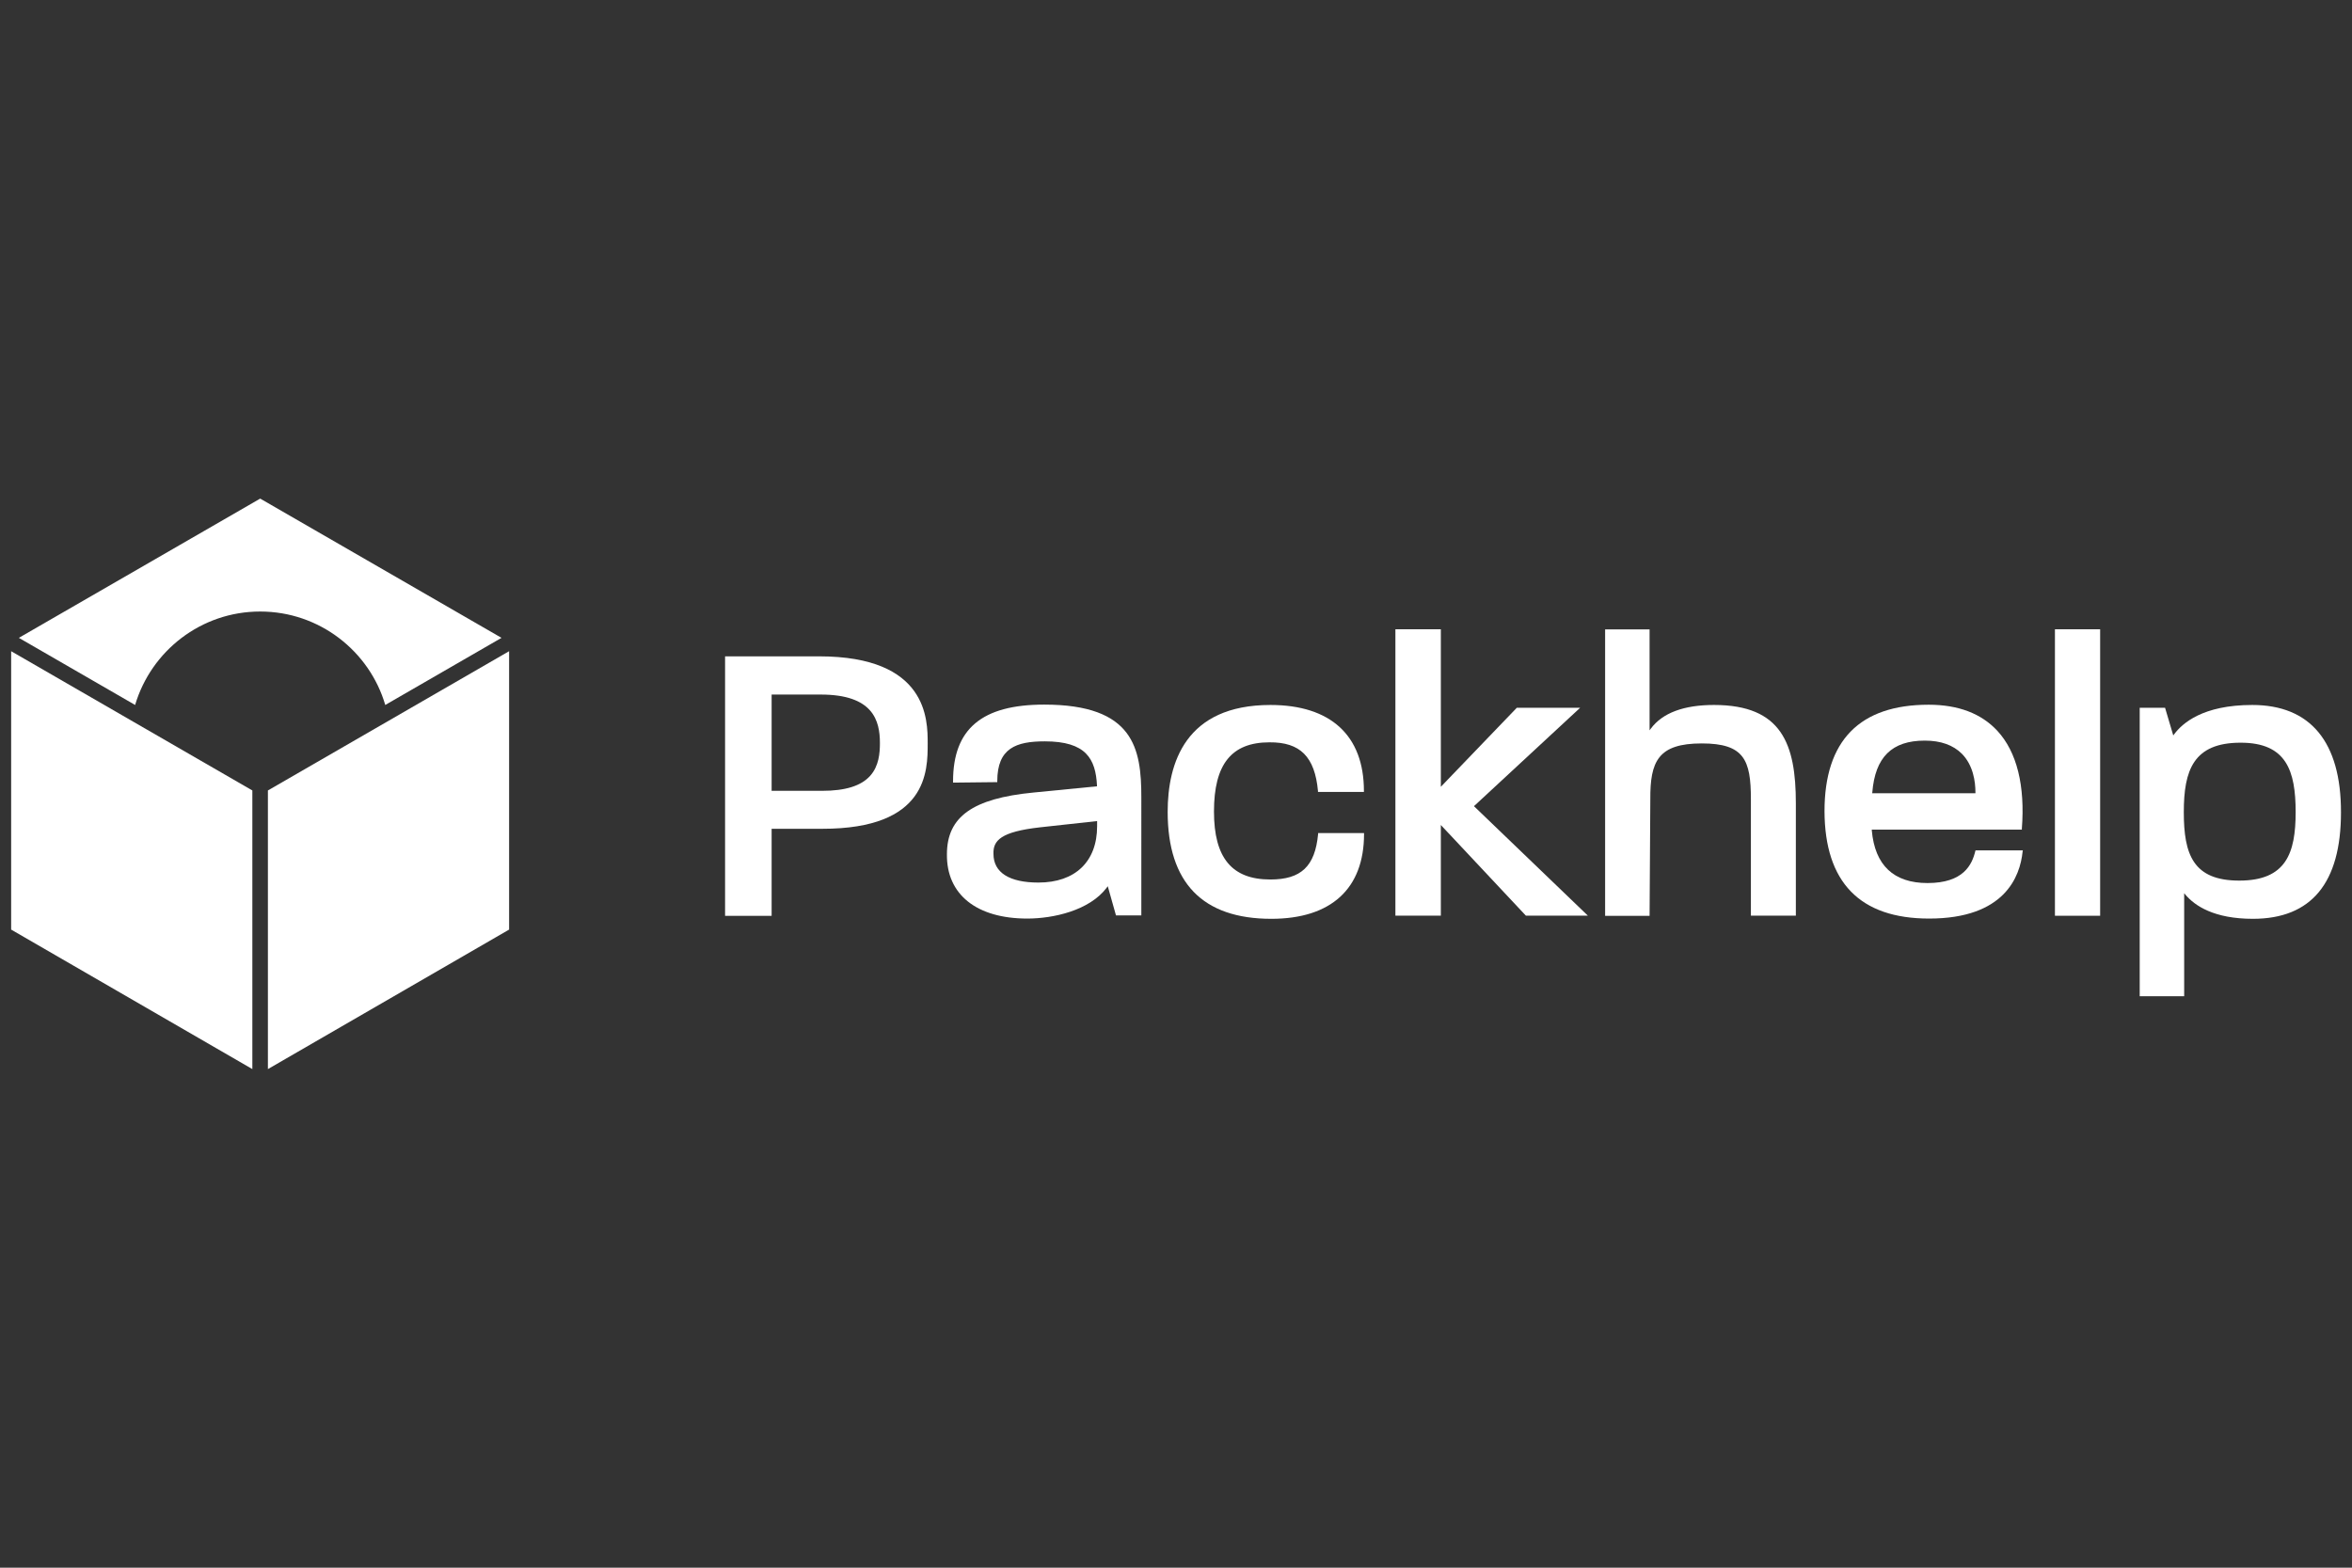
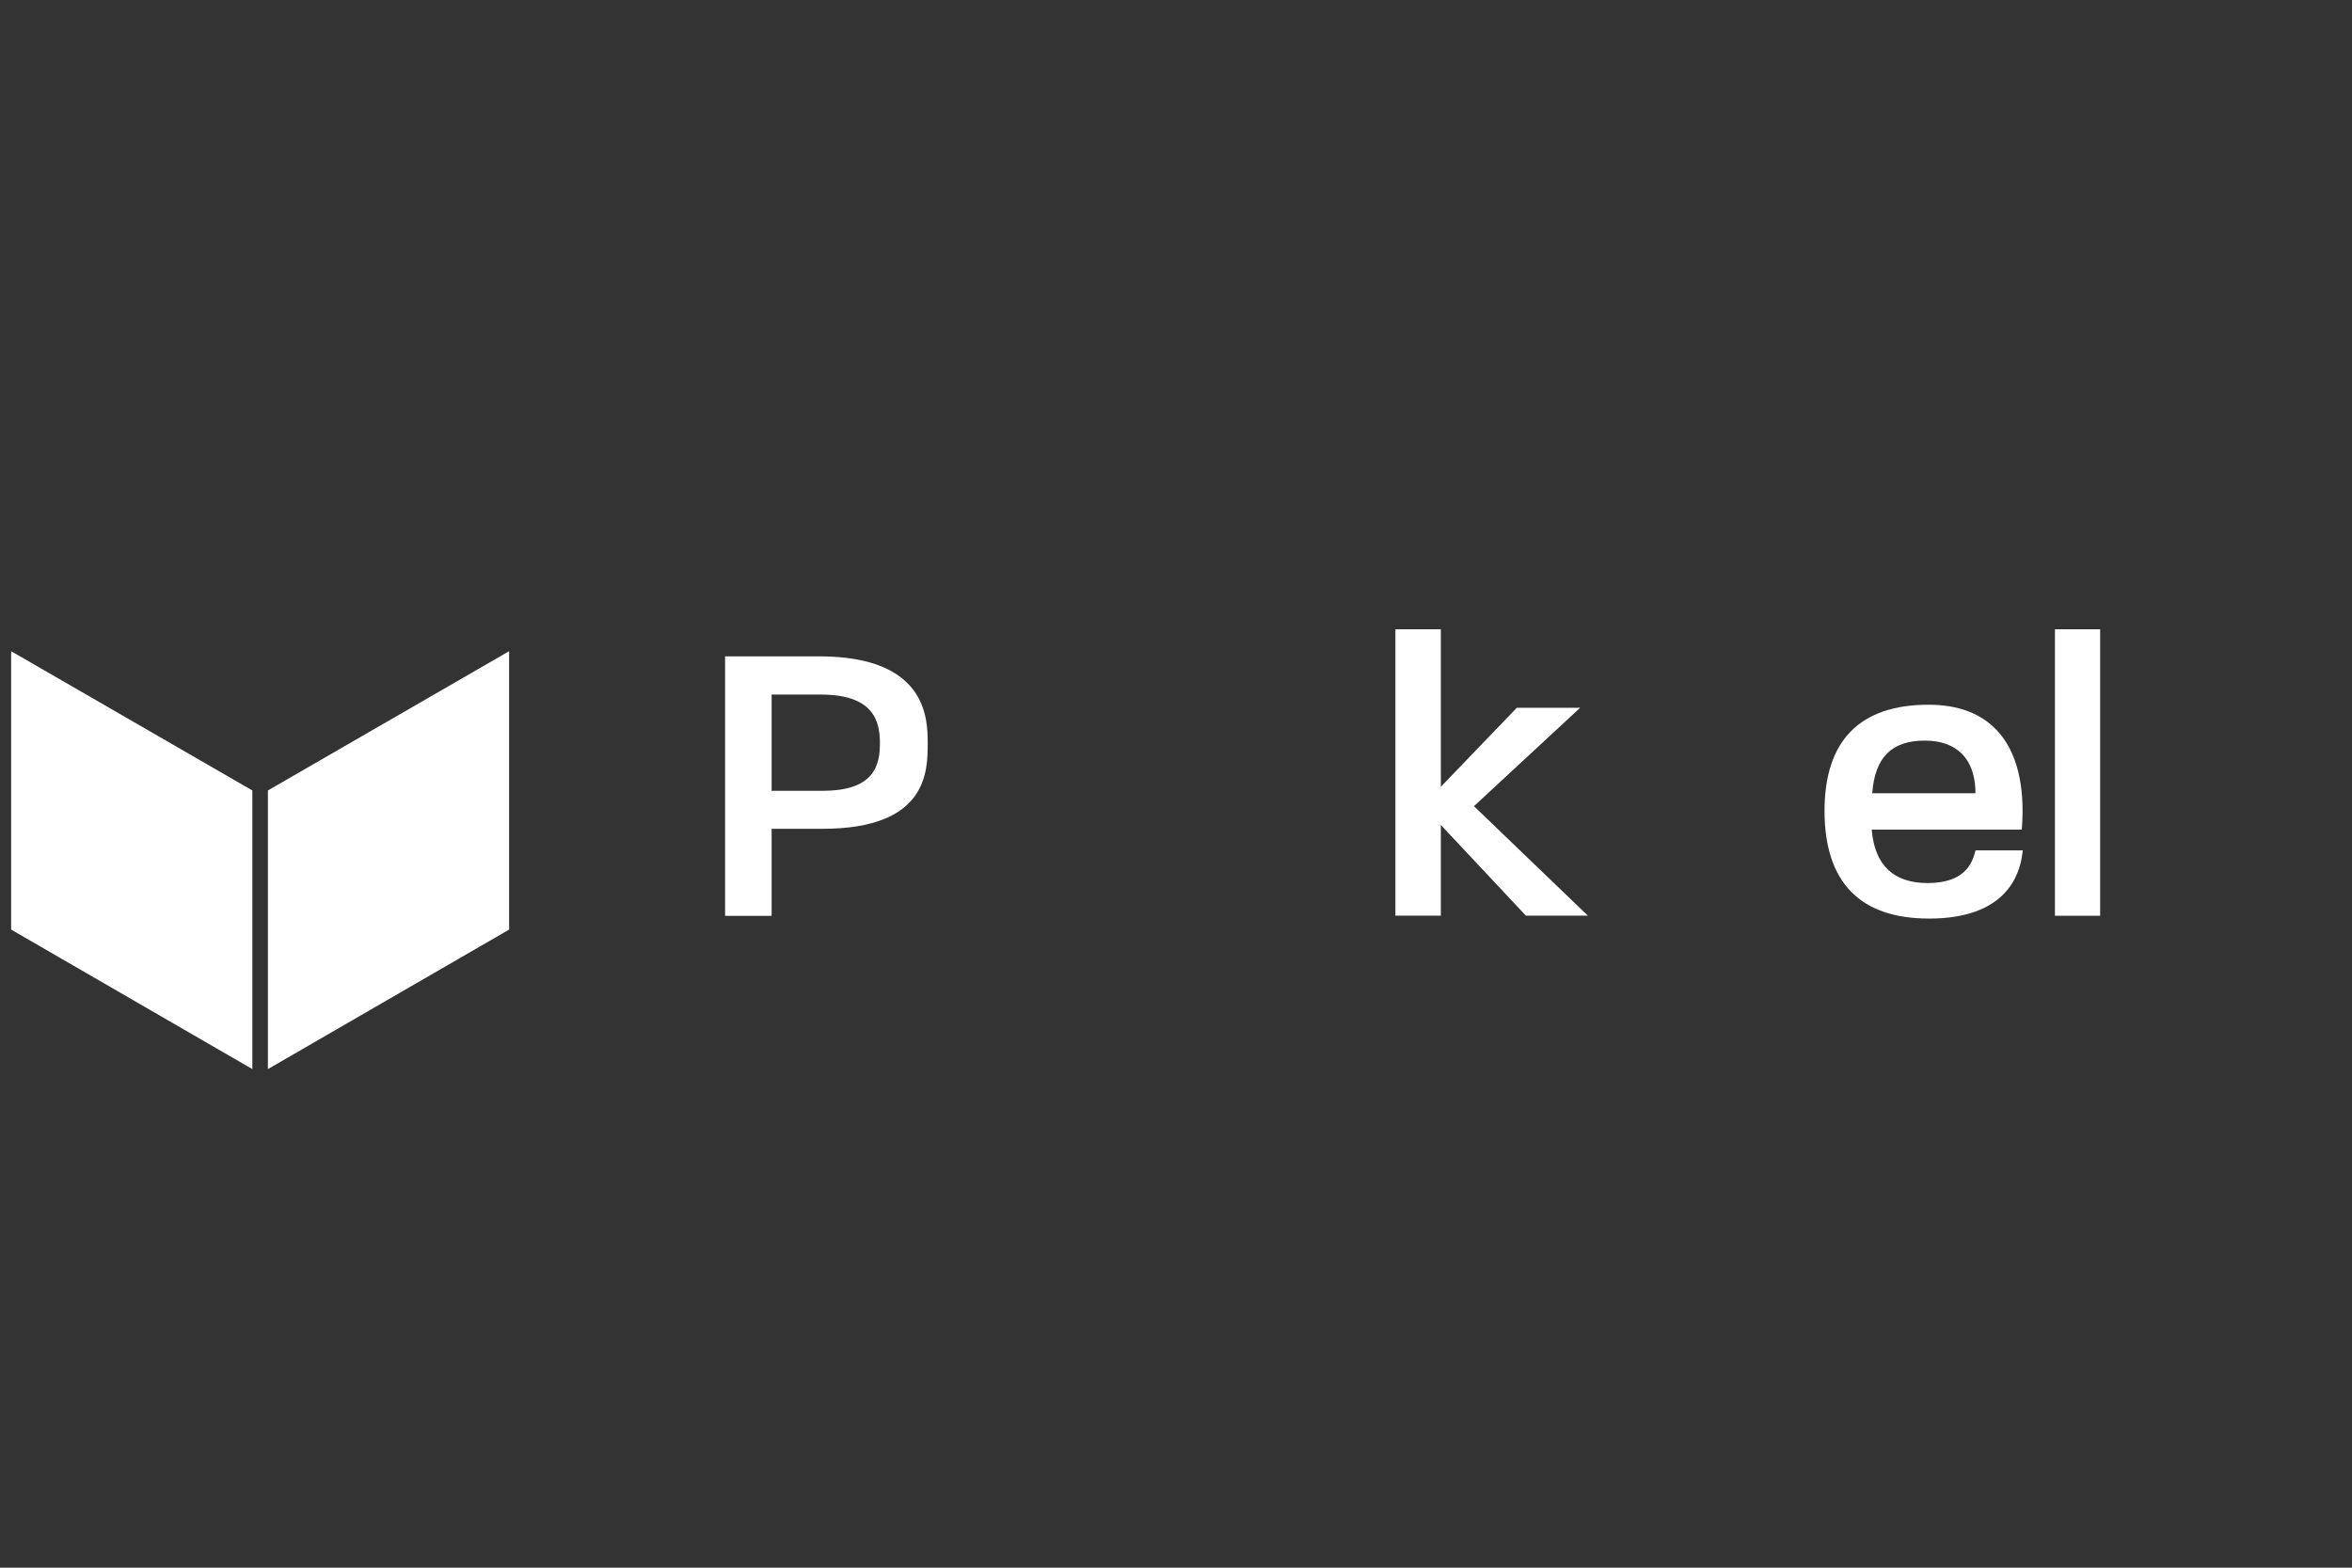
<svg xmlns="http://www.w3.org/2000/svg" version="1.1" id="Warstwa_1" x="0px" y="0px" viewBox="0 0 1920 1280" style="enable-background:new 0 0 1920 1280;" xml:space="preserve">
  <rect x="0" y="0" width="1920" height="1280" fill="#333333" stroke="none" />
  <style type="text/css">
	.st0{fill:#FFFFFF;}
</style>
  <g>
    <path class="st0" d="M757.3,607c0-19.4,0-71.1-88.6-71.1h-76.8v211.9h38v-71.1h41.3C757.3,676.8,757.3,629.6,757.3,607 M629.9,646   v-78.9H670c42.8,0,48.3,21.3,48.3,39.6c0,8.2-0.8,18.8-8,26.8c-7.4,8.2-20.2,12.2-39.2,12.2H630L629.9,646L629.9,646z" />
-     <path class="st0" d="M838.6,750c21.1,0,50.8-6.5,64.9-25.3l0.8-1.1l6.7,23.8h20.7V651c0-39.9-6.1-75.7-79.3-75.7   c-50.8,0-74.4,19.8-74.4,62.6v1.1l36.1-0.4v-0.8c0-27,15.4-32.5,38.8-32.5c33.7,0,41.5,14.3,42.6,36.1v0.6l-51.9,5.1   c-49.6,4.8-70.6,19.8-70.6,50.4C772.6,730.4,797.3,750,838.6,750 M849,675.5l46.6-5.1v4.2c0,28.9-17.9,46-47.9,46   c-23.8,0-36.7-8.2-36.7-23.4C810.6,686.3,816.9,679.1,849,675.5" />
-     <path class="st0" d="M1075.9,645.8v0.8h37.5v-0.8c0-45.3-27.2-70.2-76.3-70.2c-69.4,0-83.9,47.4-83.9,87.3   c0,57.8,28.5,87.3,84.6,87.3c48.9,0,75.7-24.7,75.7-69.2v-0.8H1076v0.8c-2.5,26.4-13.9,37.1-39,37.1c-31.4,0-46-17.7-46-55.5   c0-38.6,14.3-56.5,45.3-56.5C1061.5,605.9,1073.3,618,1075.9,645.8" />
    <polygon class="st0" points="1296.2,747.6 1203.2,658.2 1203.7,657.8 1289.9,577.9 1238.2,577.9 1176.2,642.4 1176.2,513.8    1139.1,513.8 1139.1,747.6 1176.2,747.6 1176.2,673.6 1245.6,747.6  " />
-     <path class="st0" d="M1389.2,607c34.6,0,40.1,13.5,40.1,45.5v95.1h36.7v-91.7c0-48.3-11.4-80.3-66.8-80.3c-24.7,0-42,6.5-51.5,19.2   l-1.1,1.5v-82.4h-36.3v233.9h36.3l0.6-95.1C1347,621.8,1353.4,607,1389.2,607" />
    <path class="st0" d="M1574.8,750c61.6,0,74.2-34.2,76.3-54.6l0.2-1.1h-38.6l-0.2,0.6c-2.7,11.2-9.7,26.1-39,26.1   c-27.6,0-43-14.5-45.5-43v-0.6h122.5v-0.8c2.7-35-4-62.6-20-79.9c-13.1-14.1-31.8-21.3-56.1-21.3c-56.3,0-85,29.3-85,86.9   C1489.6,720.4,1518.3,750,1574.8,750 M1528.4,647.1c2.3-28.9,16-42.4,42.8-42.4c13.1,0,23.2,3.6,30.4,10.8c9.1,9.3,11,22.4,11,31.6   v0.6h-84.3L1528.4,647.1z" />
    <rect x="1677.5" y="513.8" class="st0" width="36.9" height="233.9" />
-     <path class="st0" d="M1838.6,575.6c-40.5,0-57.1,15-63.7,23.8l-0.8,1.1l-6.7-22.6h-20.7v235.5h36.3v-84.1l1.1,1.3   c7.6,8.9,23.2,19.6,55,19.6c47.7,0,71.9-29.3,71.9-86.9C1911.1,605.7,1886,575.6,1838.6,575.6 M1828,719   c-37.7,0-45.3-21.3-45.3-55.9c0-34.2,7.8-56.7,46.4-56.7c37.3,0,44.9,22.8,44.9,56.7C1874,696.6,1866.2,719,1828,719" />
-     <path class="st0" d="M110.3,575.6c13.1-44.1,53.8-76.3,102.1-76.3s89.2,32.3,102.1,76.3l94.9-54.8l-197-113.7l-197,113.7   L110.3,575.6z" />
    <polygon class="st0" points="218.7,645.4 218.7,872.9 415.6,759 415.6,531.7  " />
    <polygon class="st0" points="206,645.4 9.1,531.7 9.1,759 206,872.9  " />
  </g>
</svg>